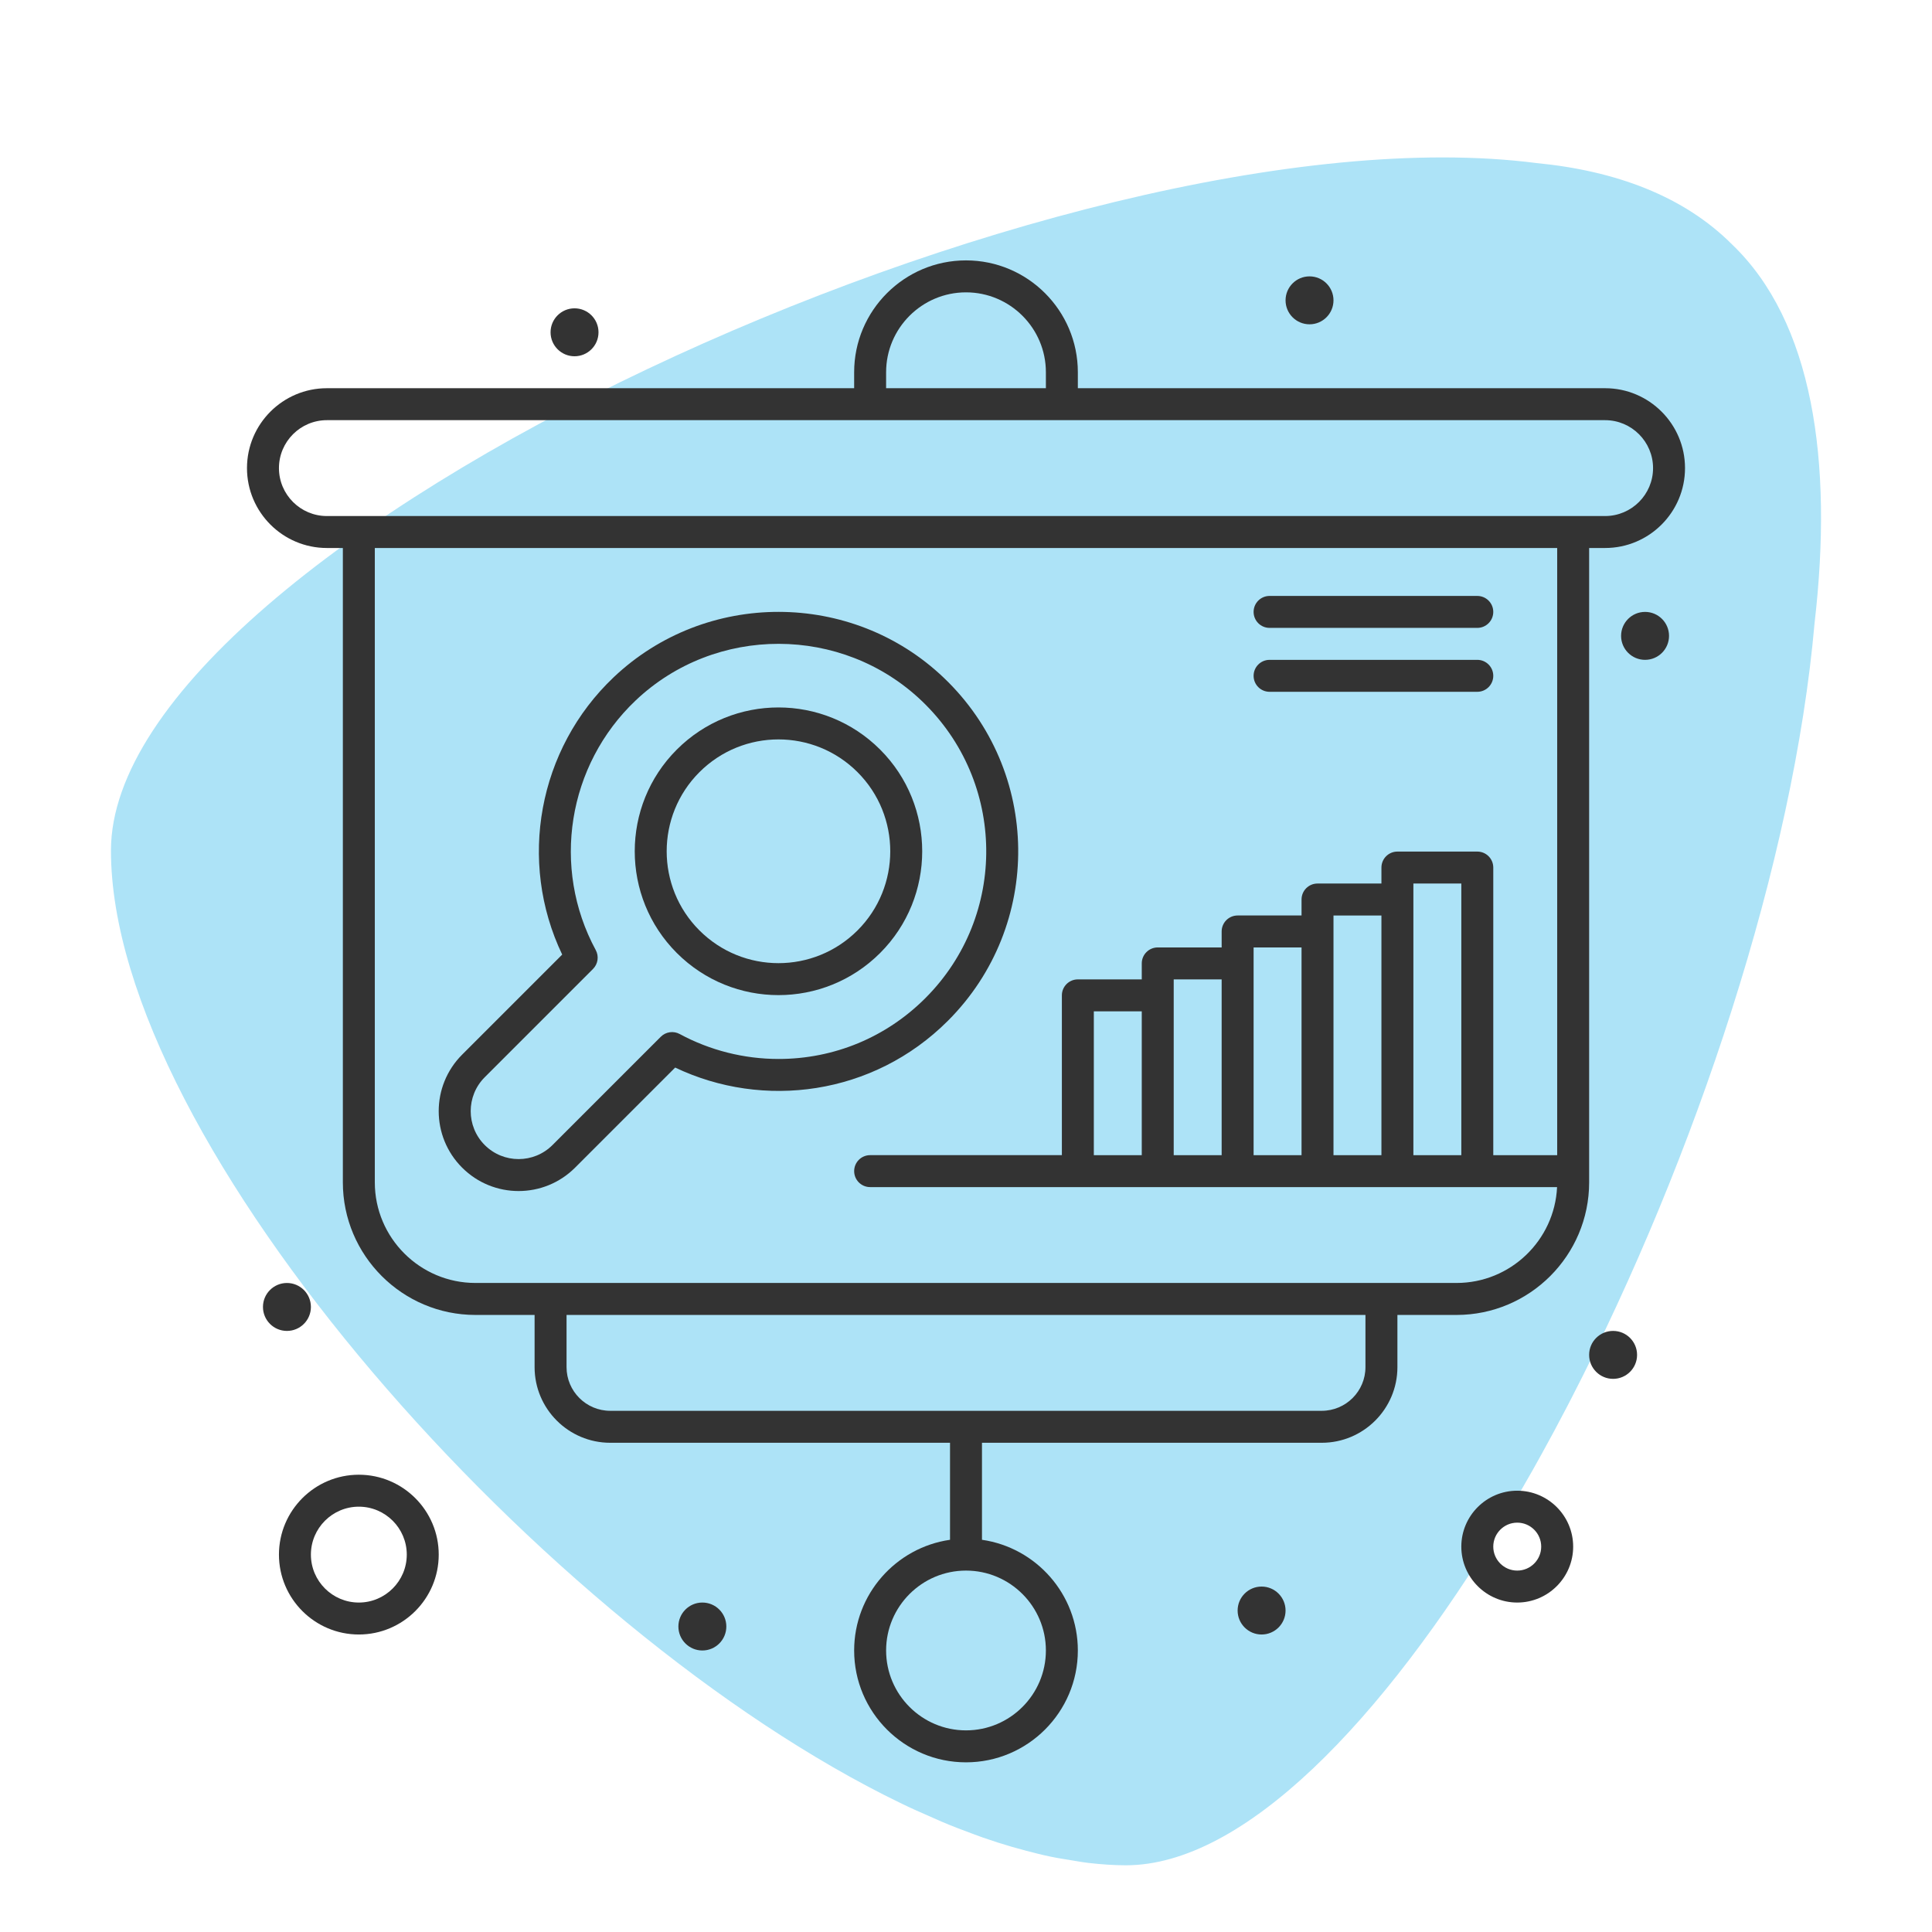
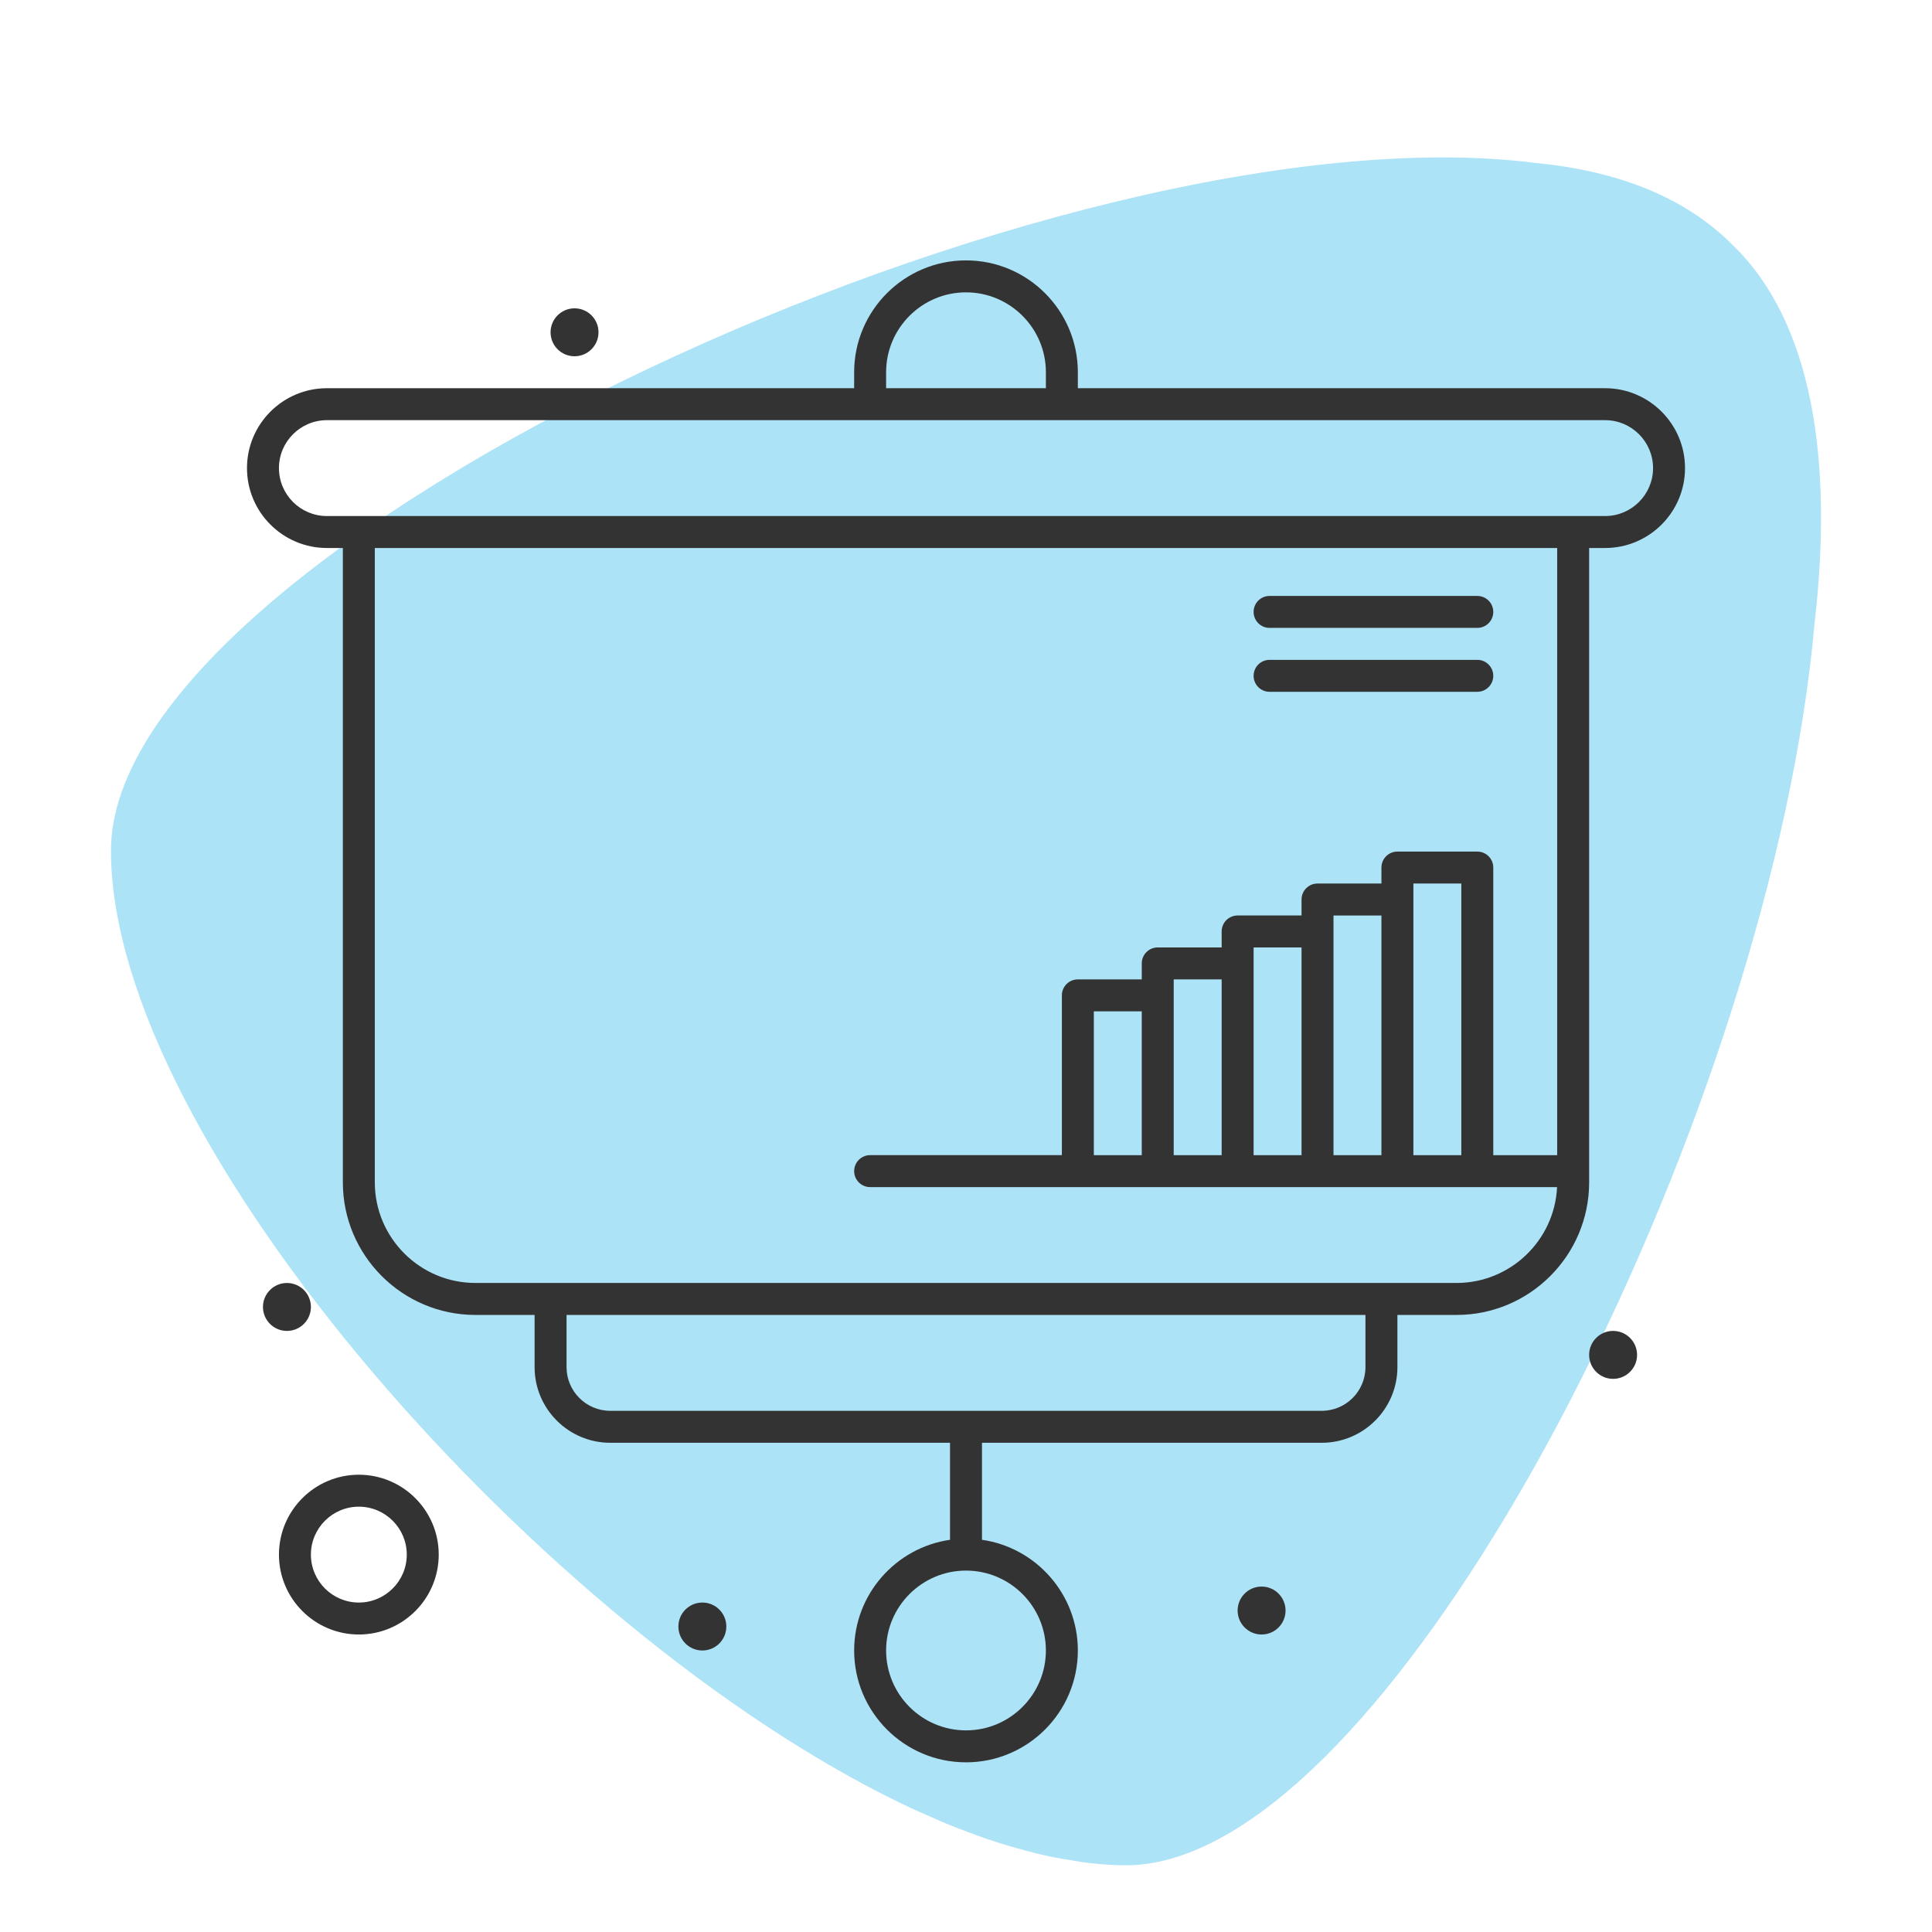
<svg xmlns="http://www.w3.org/2000/svg" version="1.1" x="0px" y="0px" width="512px" height="512px" viewBox="0 0 512 512" enable-background="new 0 0 512 512" xml:space="preserve">
  <g id="Warstwa_2">
</g>
  <g id="Warstwa_1">
    <path fill="#ADE3F7" d="M399.19,401.593c2.402-3.985,4.762-8.056,7.108-12.214c0.766-1.357,1.52-2.713,2.273-4.082   c2.218-4.007,4.394-8.065,6.547-12.201c0.421-0.809,0.842-1.605,1.25-2.413c33.172-64.296,58.966-142.353,64.512-205.567   c4.998-43.117-0.537-79.923-21.872-100.344c-12.774-12.805-30.813-19.516-51.794-21.556   C282.488,27.147,29.404,144.156,29.404,225.406c0,77.662,115.142,206.858,209.175,252.395c2.876,1.411,5.729,2.661,8.572,3.899   c0.775,0.344,1.562,0.71,2.337,1.033c2.854,1.217,5.665,2.284,8.477,3.317c0.86,0.322,1.734,0.646,2.584,0.947   c2.598,0.905,5.158,1.723,7.702,2.457c1.217,0.354,2.411,0.678,3.597,0.989c2.206,0.582,4.394,1.142,6.558,1.583   c1.768,0.377,3.479,0.636,5.213,0.916c1.616,0.259,3.243,0.569,4.836,0.753c3.383,0.388,6.699,0.626,9.909,0.626   c31.135,0,67.744-37.889,100.063-91.459C398.685,402.443,398.942,402.023,399.19,401.593z" />
    <g id="_x34_35_x2C__Analytics_x2C__Chart_x2C__Presentation_x2C__Sales_2_">
      <g>
        <path fill="#333333" d="M421.139,313.329V145.225h4.235c11.674,0,21.172-9.498,21.172-21.172     c0-11.674-9.498-21.172-21.172-21.172H285.64v-4.234c0-16.344-13.297-29.641-29.64-29.641c-16.344,0-29.641,13.297-29.641,29.641     v4.234H86.628c-11.677,0-21.174,9.498-21.174,21.172c0,11.674,9.497,21.172,21.174,21.172h4.232v168.104     c0,19.378,15.766,35.146,35.146,35.146h15.668v13.832c0,11.051,8.99,20.043,20.042,20.043h90.05v25.712     c-14.344,2.062-25.406,14.428-25.406,29.333c0,16.344,13.297,29.641,29.641,29.641c16.343,0,29.64-13.297,29.64-29.641     c0-14.905-11.061-27.271-25.405-29.333v-25.712h90.05c11.051,0,20.043-8.992,20.043-20.043v-13.832h15.667     C405.373,348.474,421.139,332.707,421.139,313.329z M277.171,437.394c0,11.675-9.497,21.172-21.171,21.172     s-21.172-9.497-21.172-21.172c0-11.674,9.498-21.171,21.172-21.171S277.171,425.72,277.171,437.394z M234.828,98.648     c0-11.674,9.498-21.172,21.172-21.172s21.171,9.498,21.171,21.172v4.234h-42.343V98.648z M73.925,124.053     c0-7.004,5.697-12.703,12.703-12.703h338.746c7.003,0,12.703,5.698,12.703,12.703c0,7.005-5.7,12.703-12.703,12.703     c-38.108,0-300.641,0-338.746,0C79.622,136.757,73.925,131.058,73.925,124.053z M99.329,313.329V145.225h313.342v160.905h-16.938     v-76.219c0-2.338-1.896-4.234-4.233-4.234h-21.172c-2.34,0-4.235,1.896-4.235,4.234v4.234h-16.936     c-2.341,0-4.235,1.896-4.235,4.234v4.234h-16.937c-2.34,0-4.234,1.896-4.234,4.234v4.234h-16.938     c-2.34,0-4.234,1.896-4.234,4.234v4.234H285.64c-2.339,0-4.233,1.896-4.233,4.234v42.344h-50.813     c-2.337,0-4.233,1.895-4.233,4.234s1.896,4.234,4.233,4.234h182.046c-0.666,14.122-12.36,25.405-26.645,25.405     c-15.651,0-245.571,0-259.988,0C111.297,340.005,99.329,328.038,99.329,313.329z M353.389,306.131c0-19.139,0-44.227,0-63.516     h12.703v63.516H353.389z M332.218,306.131c0-7.75,0-41.484,0-55.047h12.703v55.047H332.218z M311.046,306.131     c0-6.395,0-34.006,0-46.578h12.704v46.578H311.046z M289.875,306.131v-38.11h12.703v38.11H289.875z M374.561,234.146h12.703     v71.984h-12.703C374.561,298.43,374.561,245.607,374.561,234.146z M361.859,362.306c0,6.381-5.193,11.573-11.575,11.573H161.716     c-6.382,0-11.574-5.192-11.574-11.573v-13.832h211.718V362.306z" />
        <circle fill="#333333" cx="427.49" cy="359.059" r="6.352" />
-         <circle fill="#333333" cx="435.958" cy="168.513" r="6.352" />
-         <circle fill="#333333" cx="347.038" cy="79.593" r="6.351" />
        <circle fill="#333333" cx="152.258" cy="88.062" r="6.352" />
        <circle fill="#333333" cx="334.335" cy="426.809" r="6.351" />
        <circle fill="#333333" cx="186.133" cy="431.043" r="6.352" />
        <circle fill="#333333" cx="76.041" cy="346.356" r="6.352" />
        <path fill="#333333" d="M95.095,390.816c-11.675,0-21.17,9.499-21.17,21.172c0,11.674,9.495,21.172,21.17,21.172     s21.172-9.498,21.172-21.172C116.267,400.315,106.77,390.816,95.095,390.816z M95.095,424.691     c-7.004,0-12.703-5.697-12.703-12.703c0-7.005,5.699-12.702,12.703-12.702s12.704,5.697,12.704,12.702     C107.799,418.994,102.099,424.691,95.095,424.691z" />
-         <path fill="#333333" d="M402.083,395.052c-8.17,0-14.819,6.648-14.819,14.82c0,8.171,6.649,14.819,14.819,14.819     c8.173,0,14.822-6.648,14.822-14.819C416.905,401.7,410.256,395.052,402.083,395.052z M402.083,416.223     c-3.502,0-6.351-2.85-6.351-6.352s2.849-6.353,6.351-6.353c3.505,0,6.353,2.851,6.353,6.353S405.588,416.223,402.083,416.223z" />
-         <path fill="#333333" d="M178.929,282.914c23.343,11.137,52.483,7.399,72.286-12.403c25.194-25.194,24.817-66.179-1.1-90.897     c-24.349-23.223-63.063-23.294-87.492-0.126c-20.04,19.008-25.434,48.808-13.636,73.487l-26.521,26.52     c-8.272,8.274-8.274,21.666,0,29.941c8.272,8.272,21.666,8.274,29.941,0L178.929,282.914z M128.456,303.447     c-4.954-4.953-4.954-13.012,0-17.966l28.692-28.692c1.326-1.324,1.623-3.361,0.731-5.01     c-11.818-21.834-7.469-49.035,10.571-66.147c21.14-20.048,54.722-20.014,75.819,0.11c22.437,21.398,22.821,56.917,0.956,78.78     c-10.392,10.393-24.205,16.115-38.9,16.115c-0.003,0-0.005,0-0.006,0c-9.146,0-18.202-2.288-26.197-6.613     c-1.647-0.893-3.687-0.595-5.01,0.729l-28.693,28.693C141.456,308.41,133.421,308.412,128.456,303.447L128.456,303.447z" />
-         <path fill="#333333" d="M233.251,252.547c14.858-14.858,14.858-39.036,0-53.895c-14.893-14.893-39-14.895-53.896,0     c-14.857,14.857-14.857,39.035,0,53.895C194.249,267.44,218.355,267.442,233.251,252.547z M185.346,204.64     c11.582-11.584,30.332-11.585,41.916,0c11.556,11.557,11.556,30.361,0,41.918c-11.582,11.583-30.332,11.585-41.916,0     C173.788,235.002,173.788,216.198,185.346,204.64z" />
        <path fill="#333333" d="M336.453,166.397h55.046c2.338,0,4.233-1.896,4.233-4.235c0-2.337-1.896-4.233-4.233-4.233h-55.046     c-2.341,0-4.235,1.896-4.235,4.233C332.218,164.501,334.112,166.397,336.453,166.397z" />
        <path fill="#333333" d="M336.453,183.335h55.046c2.338,0,4.233-1.896,4.233-4.235c0-2.337-1.896-4.234-4.233-4.234h-55.046     c-2.341,0-4.235,1.897-4.235,4.234C332.218,181.438,334.112,183.335,336.453,183.335z" />
      </g>
    </g>
  </g>
</svg>